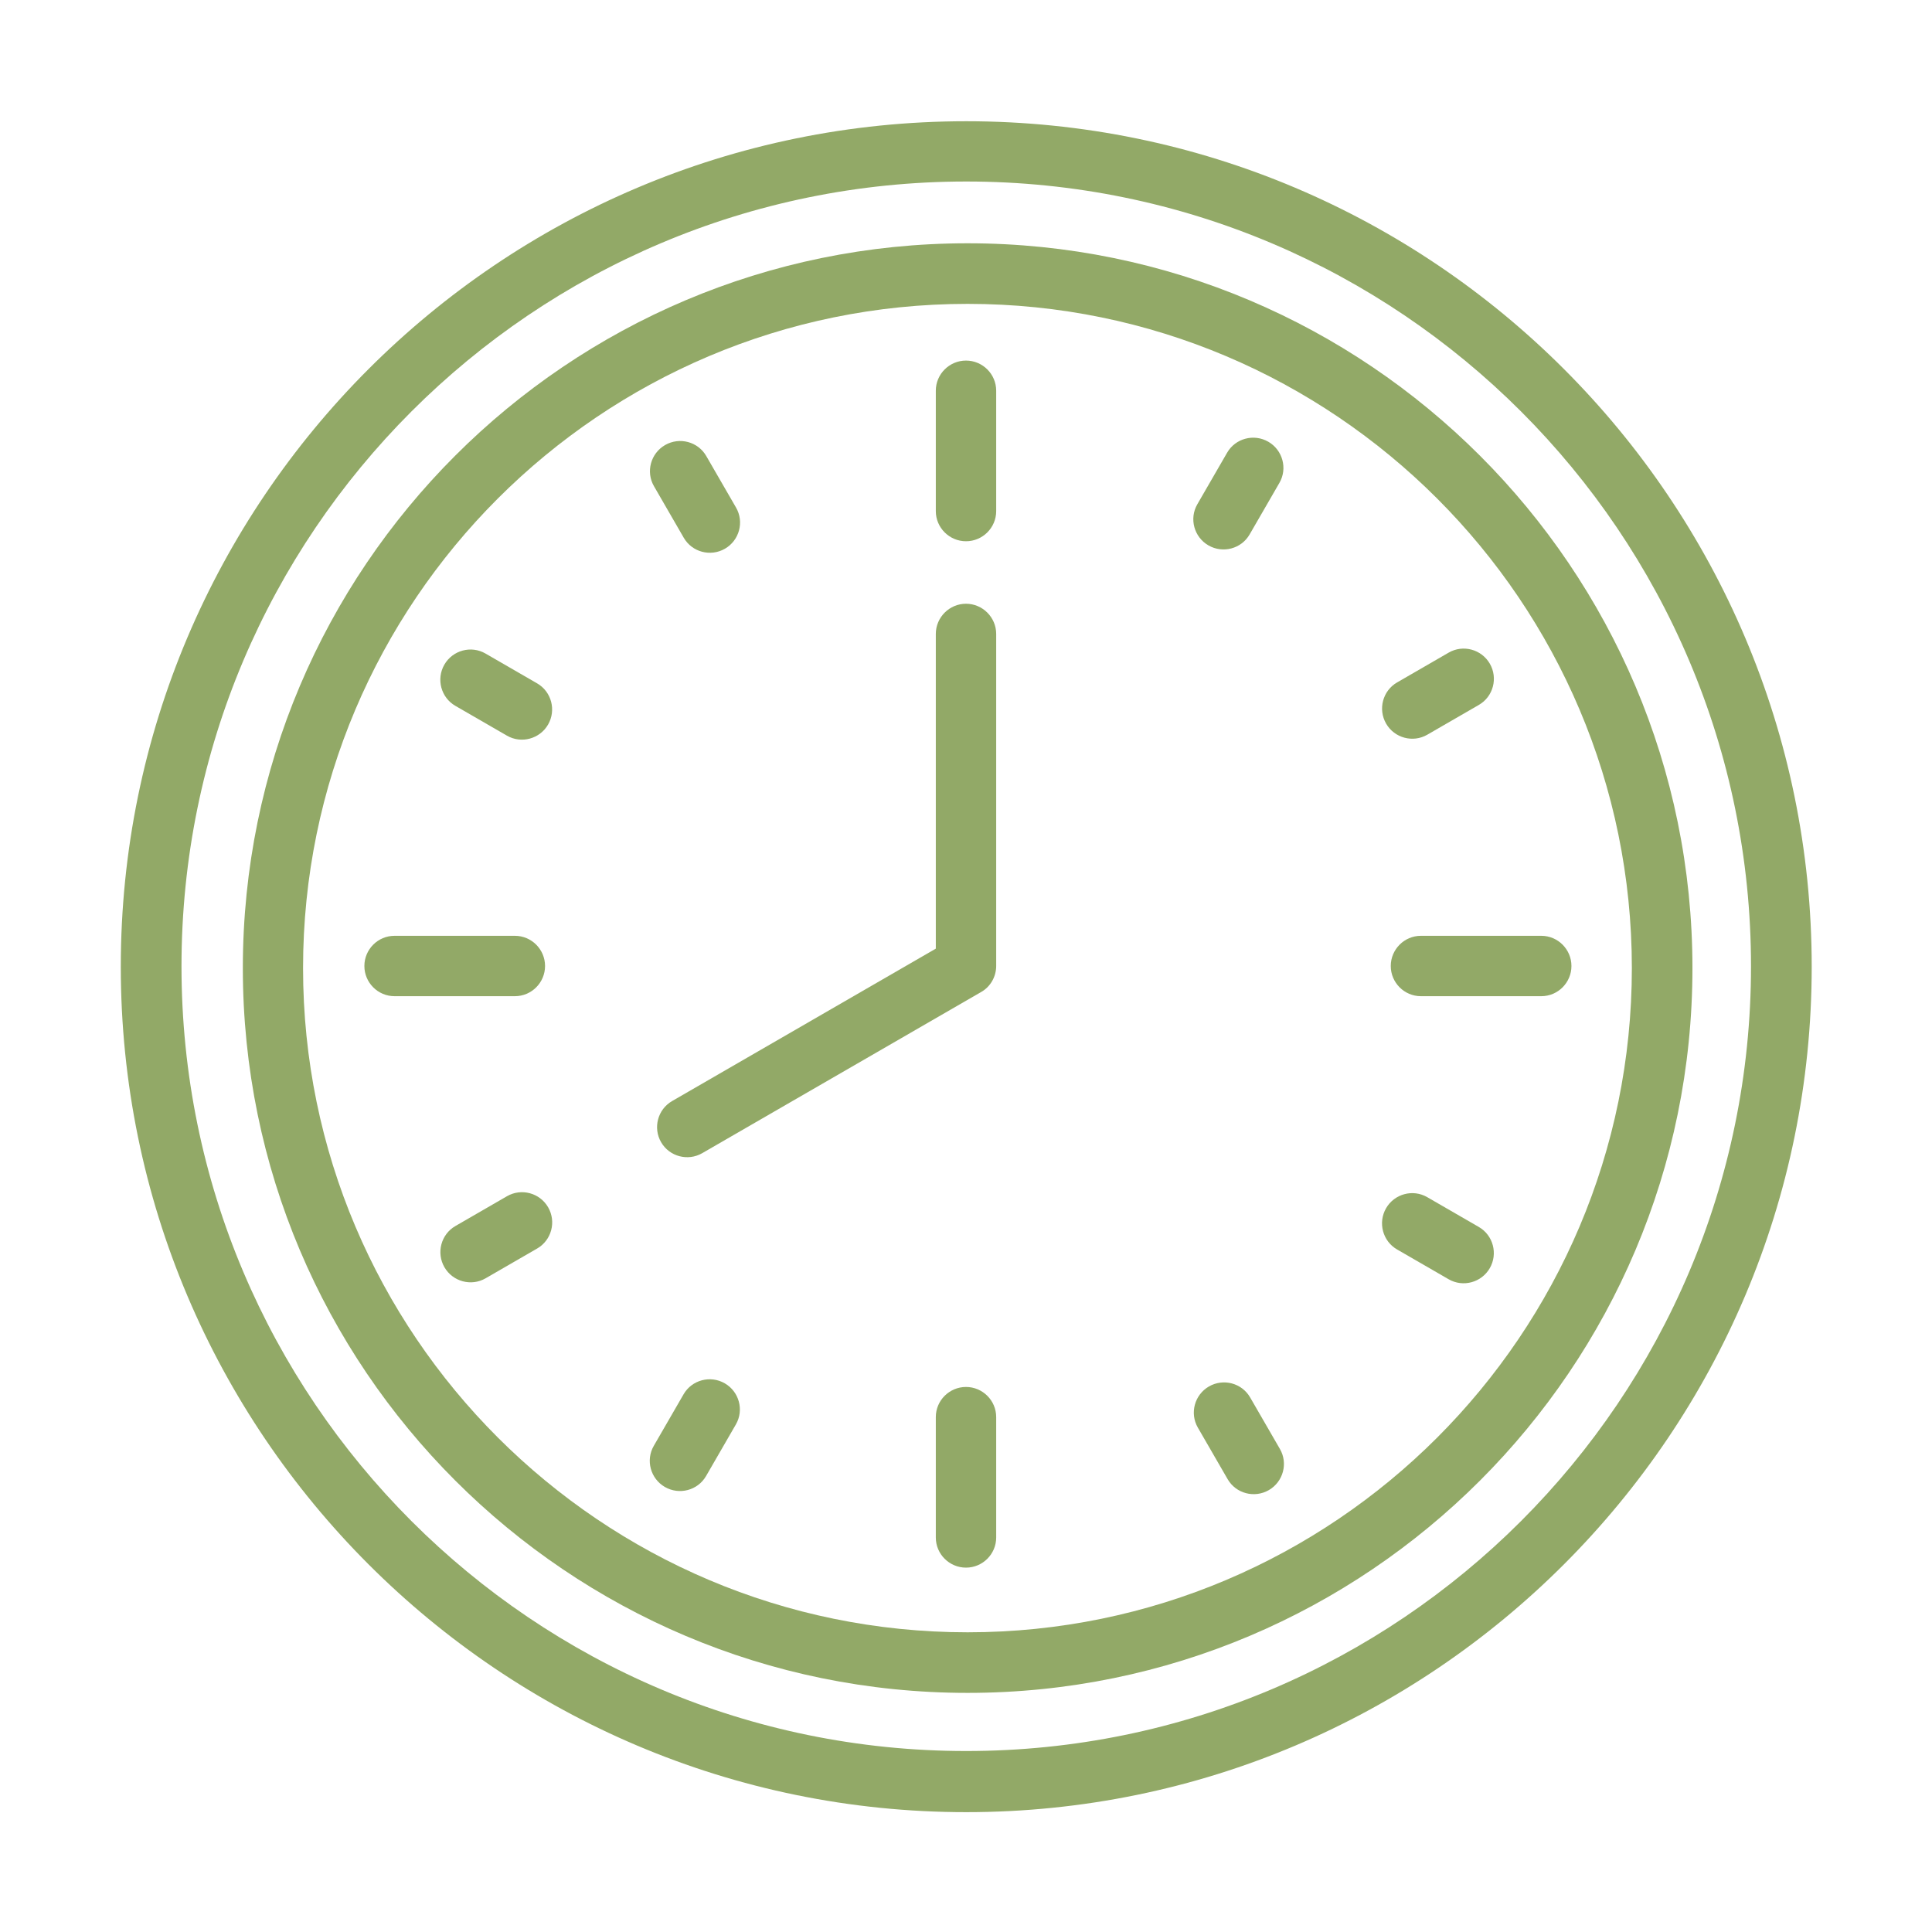
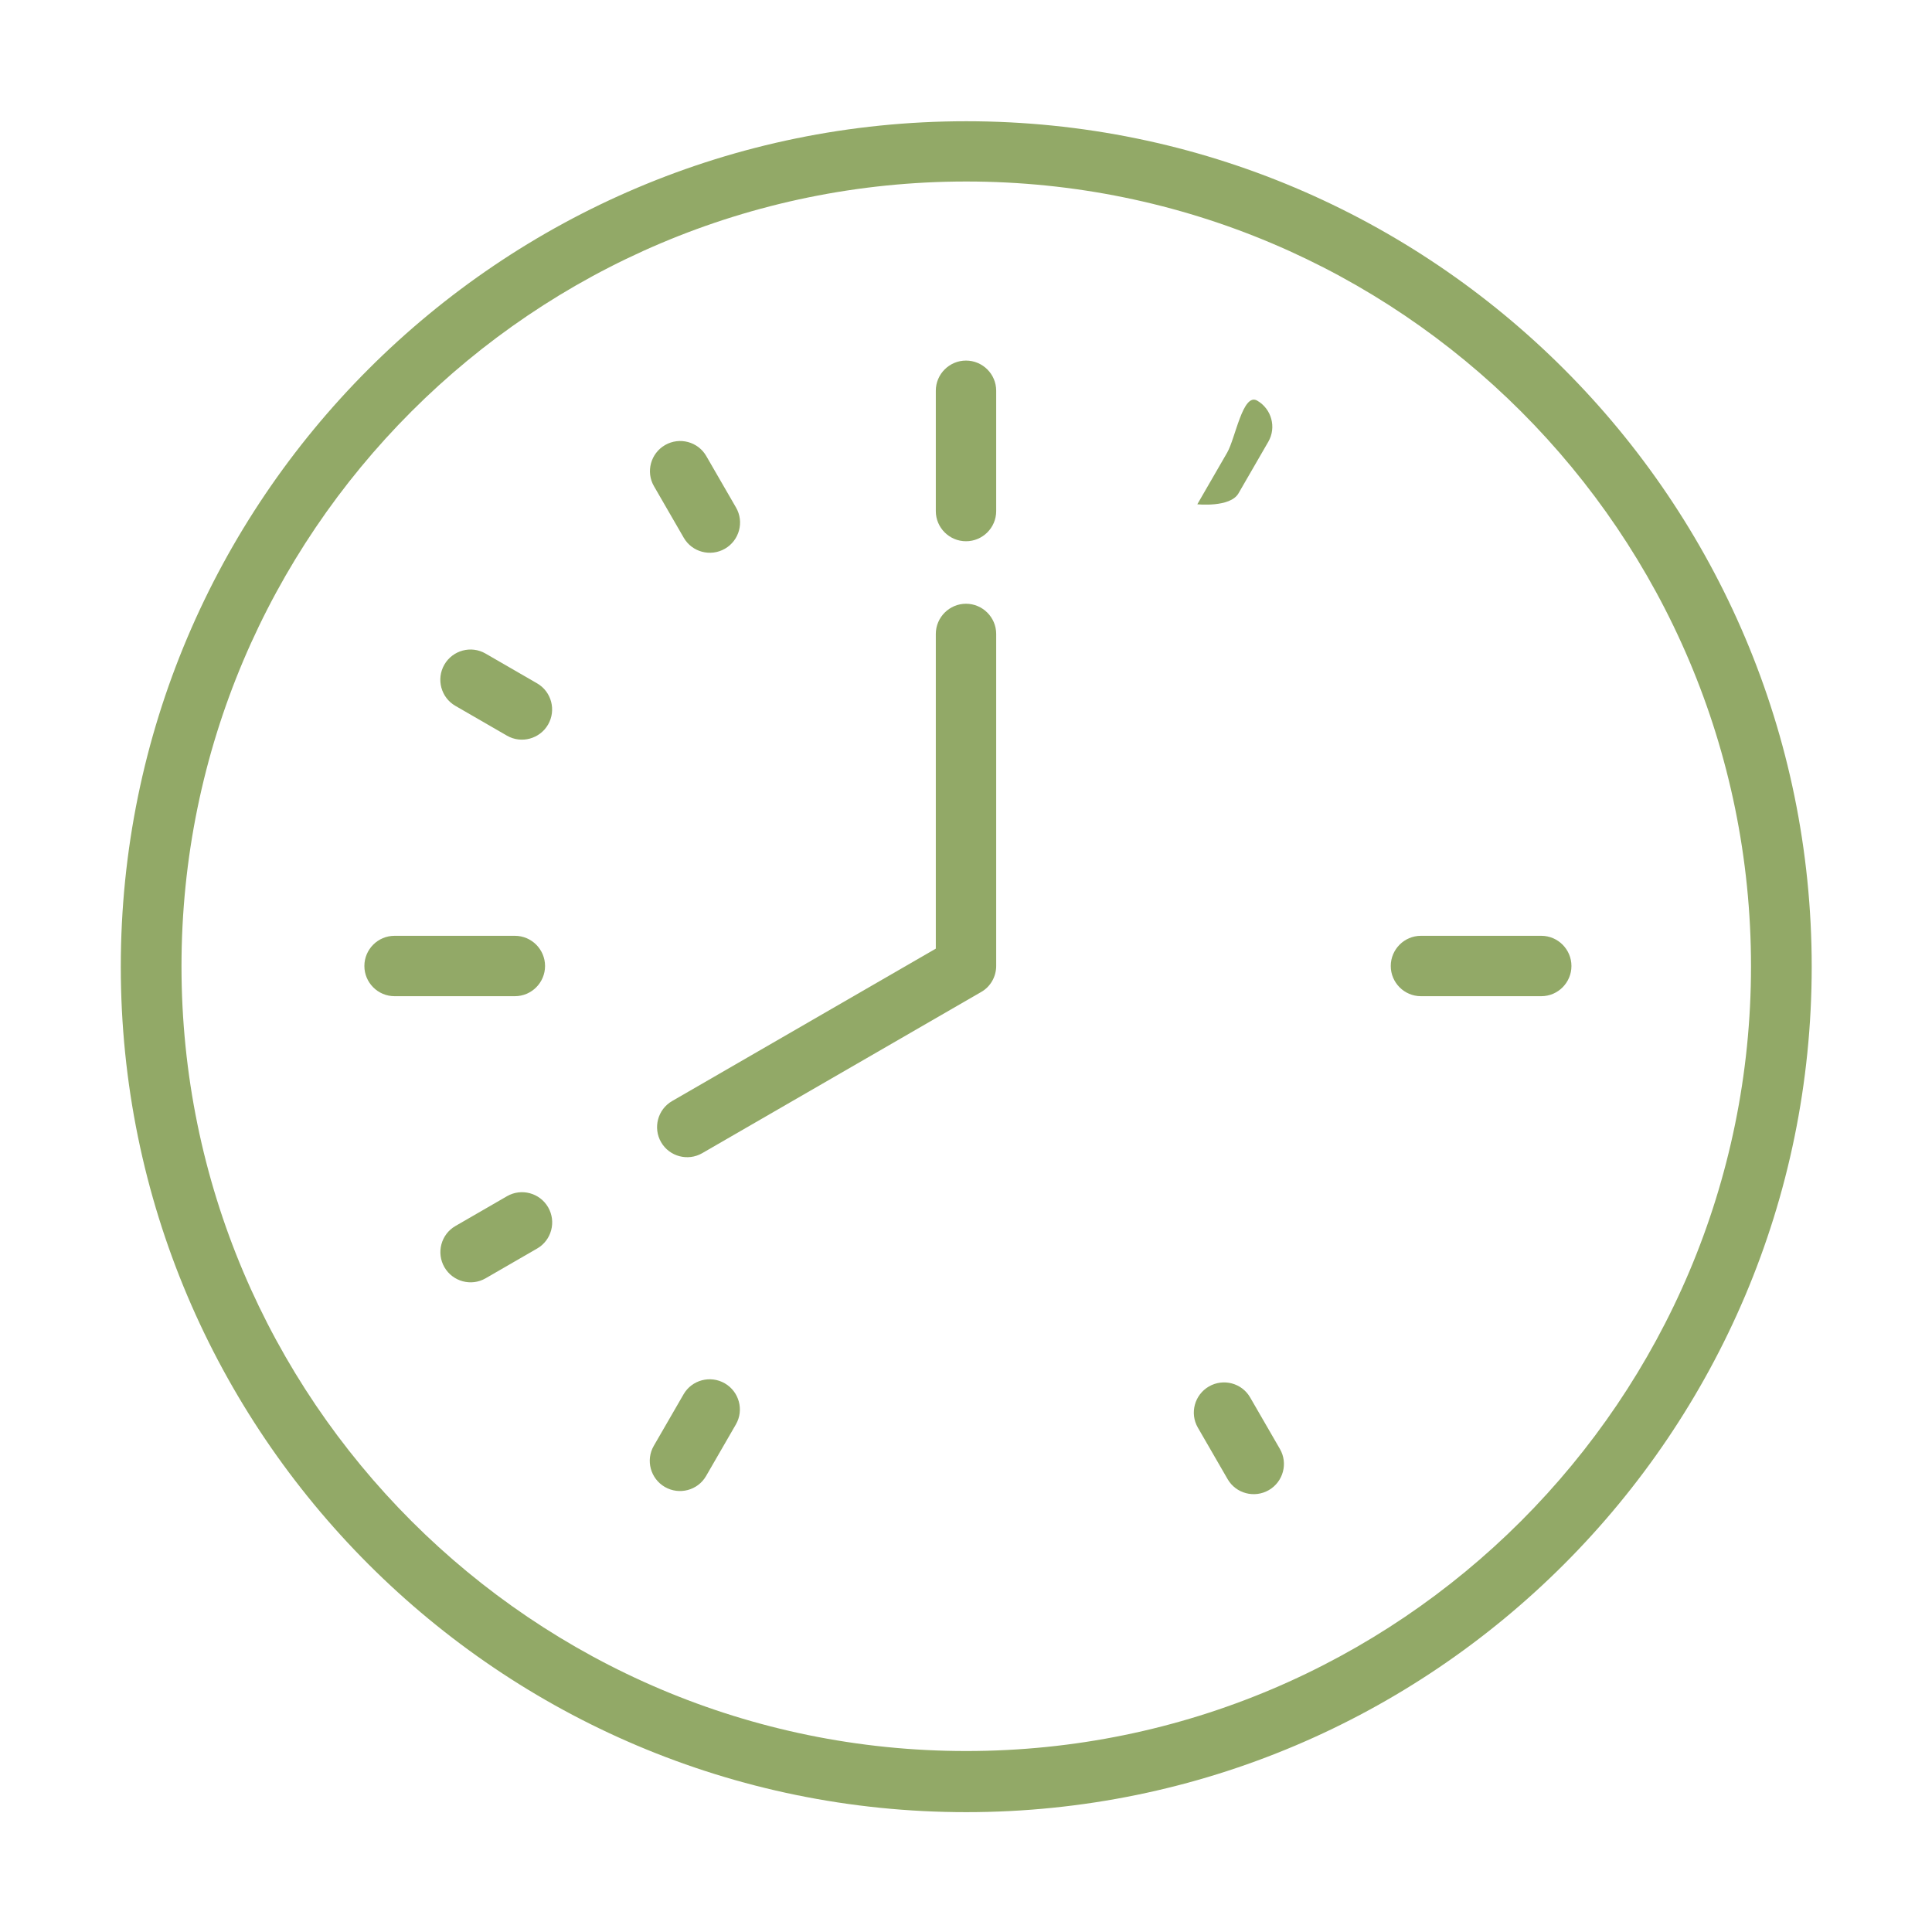
<svg xmlns="http://www.w3.org/2000/svg" version="1.1" id="Capa_1" x="0px" y="0px" viewBox="0 0 512 512" style="enable-background:new 0 0 512 512;" xml:space="preserve">
  <style type="text/css">
	.st0{fill-rule:evenodd;clip-rule:evenodd;fill:#92A967;}
</style>
  <g transform="translate(-138 -207)">
    <g id="ICON" transform="translate(4.5 8.5)">
      <g transform="matrix(1.149 0 0 1.149 -34.989 -49.266)">
        <path class="st0" d="M369.5,243.6c-107.6,0-195,87.4-195,195s87.4,195,195,195s195-87.4,195-195S477.1,243.6,369.5,243.6z      M369.5,257.5c99.9,0,181,81.1,181,181s-81.1,181-181,181s-181-81.1-181-181S269.6,257.5,369.5,257.5L369.5,257.5z" />
      </g>
      <g transform="matrix(.979 0 0 .979 -5.287 -7.819)">
-         <path class="st0" d="M403.7,276.6c-108.3,0-196.2,87.9-196.2,196.2S295.4,669,403.7,669s196.2-87.9,196.2-196.2     S511.9,276.6,403.7,276.6z M403.7,293c99.2,0,179.8,80.6,179.8,179.8s-80.6,179.8-179.8,179.8S223.8,572,223.8,472.8     S304.4,293,403.7,293z" />
-       </g>
+         </g>
      <g transform="matrix(1 0 0 .105 -4.5 188.237)">
        <path class="st0" d="M386,1083.8v304c0,41.9,3.6,76,8,76s8-34.1,8-76v-304c0-41.9-3.6-76-8-76S386,1041.9,386,1083.8z" />
      </g>
      <g transform="matrix(1 0 0 .105 -4.5 222.237)">
-         <path class="st0" d="M386,3350.5v304c0,41.9,3.6,76,8,76s8-34.1,8-76v-304c0-41.9-3.6-76-8-76S386,3308.5,386,3350.5z" />
-       </g>
+         </g>
      <g transform="matrix(.866 .5 -.026 .045 33.546 119.052)">
-         <path class="st0" d="M467.9-767.6v304c0,84.6,3.6,153.2,8,153.2s8-68.6,8-153.2v-304c0-84.6-3.6-153.2-8-153.2     S467.9-852.2,467.9-767.6z" />
+         <path class="st0" d="M467.9-767.6v304s8-68.6,8-153.2v-304c0-84.6-3.6-153.2-8-153.2     S467.9-852.2,467.9-767.6z" />
      </g>
      <g transform="matrix(.866 .5 -.026 .045 15.538 150.242)">
        <path class="st0" d="M468,4083.3v304c0,84.6,3.6,153.2,8,153.2s8-68.6,8-153.2v-304c0-84.6-3.6-153.2-8-153.2     S468,3998.8,468,4083.3z" />
      </g>
      <g transform="matrix(.5 .866 -.045 .026 75.739 86.024)">
        <path class="st0" d="M468,930.6v304c0,84.7,3.6,153.4,8,153.4s8-68.8,8-153.4v-304c0-84.7-3.6-153.4-8-153.4S468,845.9,468,930.6     z" />
      </g>
      <g transform="matrix(.5 .866 -.045 .026 106.933 68.015)">
-         <path class="st0" d="M468.1-3920.8v304c0,84.7,3.6,153.4,8,153.4s8-68.8,8-153.4v-304c0-84.7-3.6-153.4-8-153.4     S468.1-4005.5,468.1-3920.8z" />
-       </g>
+         </g>
      <g transform="matrix(0 1 -.105 0 207.763 60.5)">
        <path class="st0" d="M386-3182.9v304c0,41.9,3.6,76,8,76s8-34.1,8-76v-304c0-41.9-3.6-76-8-76S386-3224.8,386-3182.9z" />
      </g>
      <g transform="matrix(0 1 -.105 0 173.763 60.5)">
        <path class="st0" d="M386-916.2v304c0,41.9,3.6,76,8,76s8-34.1,8-76v-304c0-41.9-3.6-76-8-76S386-958.1,386-916.2z" />
      </g>
      <g transform="matrix(-.5 .866 -.045 -.026 276.933 98.537)">
-         <path class="st0" d="M243.8-8230.5v304c0,84.7,3.6,153.4,8,153.4s8-68.8,8-153.4v-304c0-84.7-3.6-153.4-8-153.4     S243.8-8315.2,243.8-8230.5z" />
-       </g>
+         </g>
      <g transform="matrix(-.5 .866 -.045 -.026 245.739 80.527)">
        <path class="st0" d="M243.9-3379v304c0,84.7,3.6,153.4,8,153.4s8-68.8,8-153.4v-304c0-84.7-3.6-153.4-8-153.4     S243.9-3463.6,243.9-3379z" />
      </g>
      <g transform="matrix(-.866 .5 -.026 -.045 327.994 171.948)">
        <path class="st0" d="M80.1-8233.4v304c0,84.6,3.6,153.2,8,153.2s8-68.6,8-153.2v-304c0-84.6-3.6-153.2-8-153.2     S80.1-8317.9,80.1-8233.4z" />
      </g>
      <g transform="matrix(-.866 .5 -.026 -.045 309.986 140.758)">
        <path class="st0" d="M80.1-3382.5v304c0,84.6,3.6,153.2,8,153.2s8-68.6,8-153.2v-304c0-84.6-3.6-153.2-8-153.2     S80.1-3467,80.1-3382.5z" />
      </g>
      <g transform="translate(-4.5 -8.5)">
        <path class="st0" d="M324.1,512.6l73.9-42.7c2.5-1.4,4-4.1,4-6.9v-88c0-4.4-3.6-8-8-8s-8,3.6-8,8v83.4l-69.9,40.4     c-3.8,2.2-5.1,7.1-2.9,10.9S320.3,514.8,324.1,512.6z" />
      </g>
    </g>
  </g>
</svg>